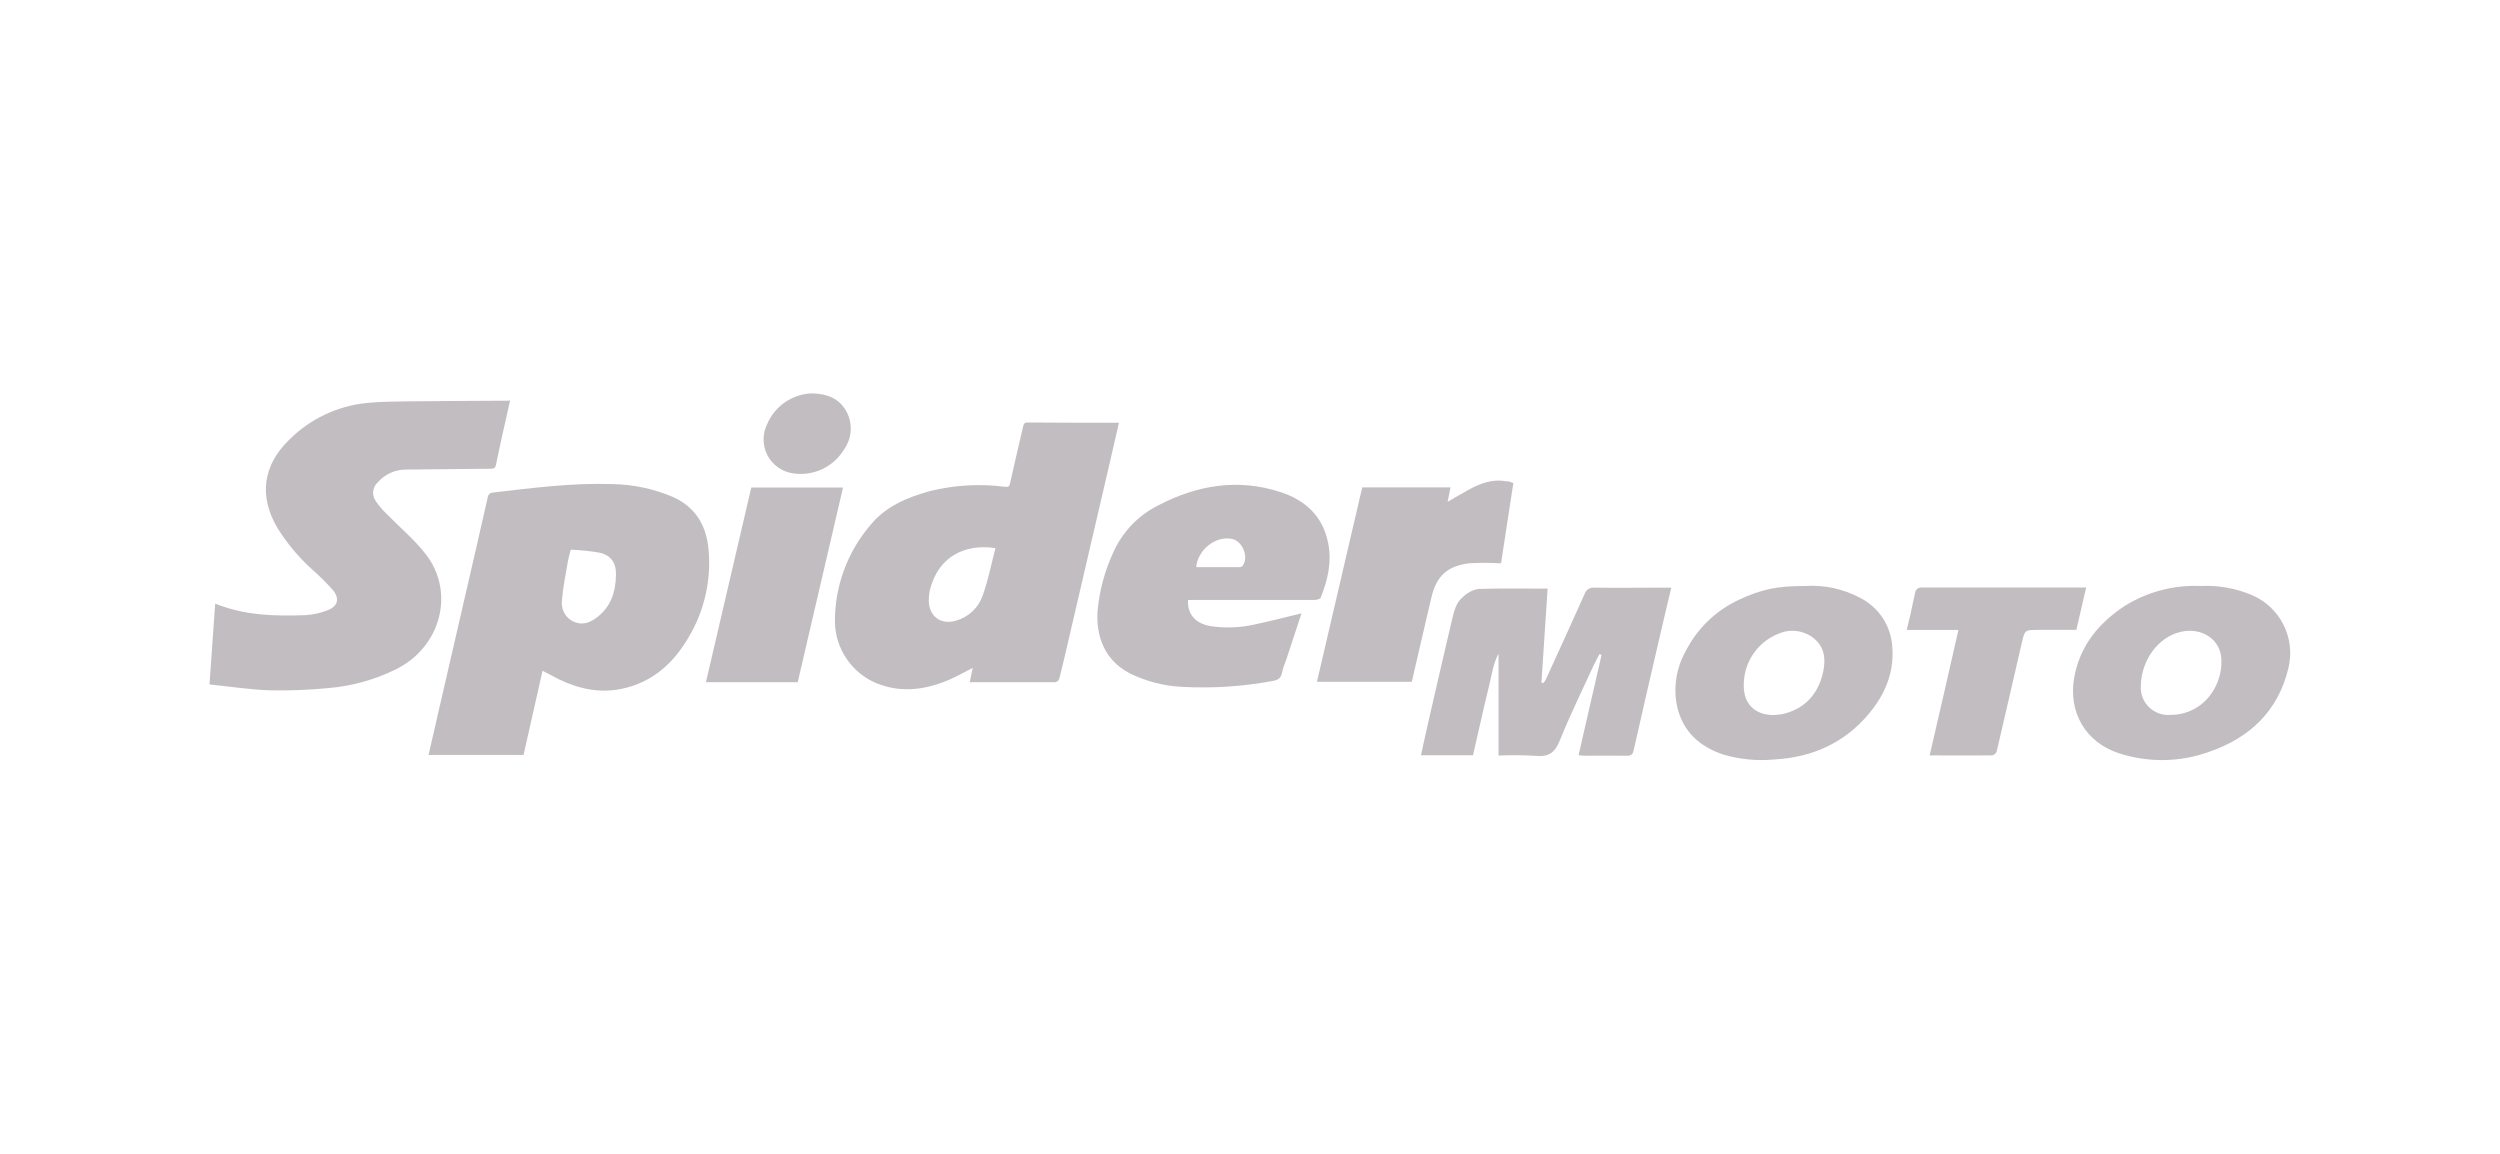
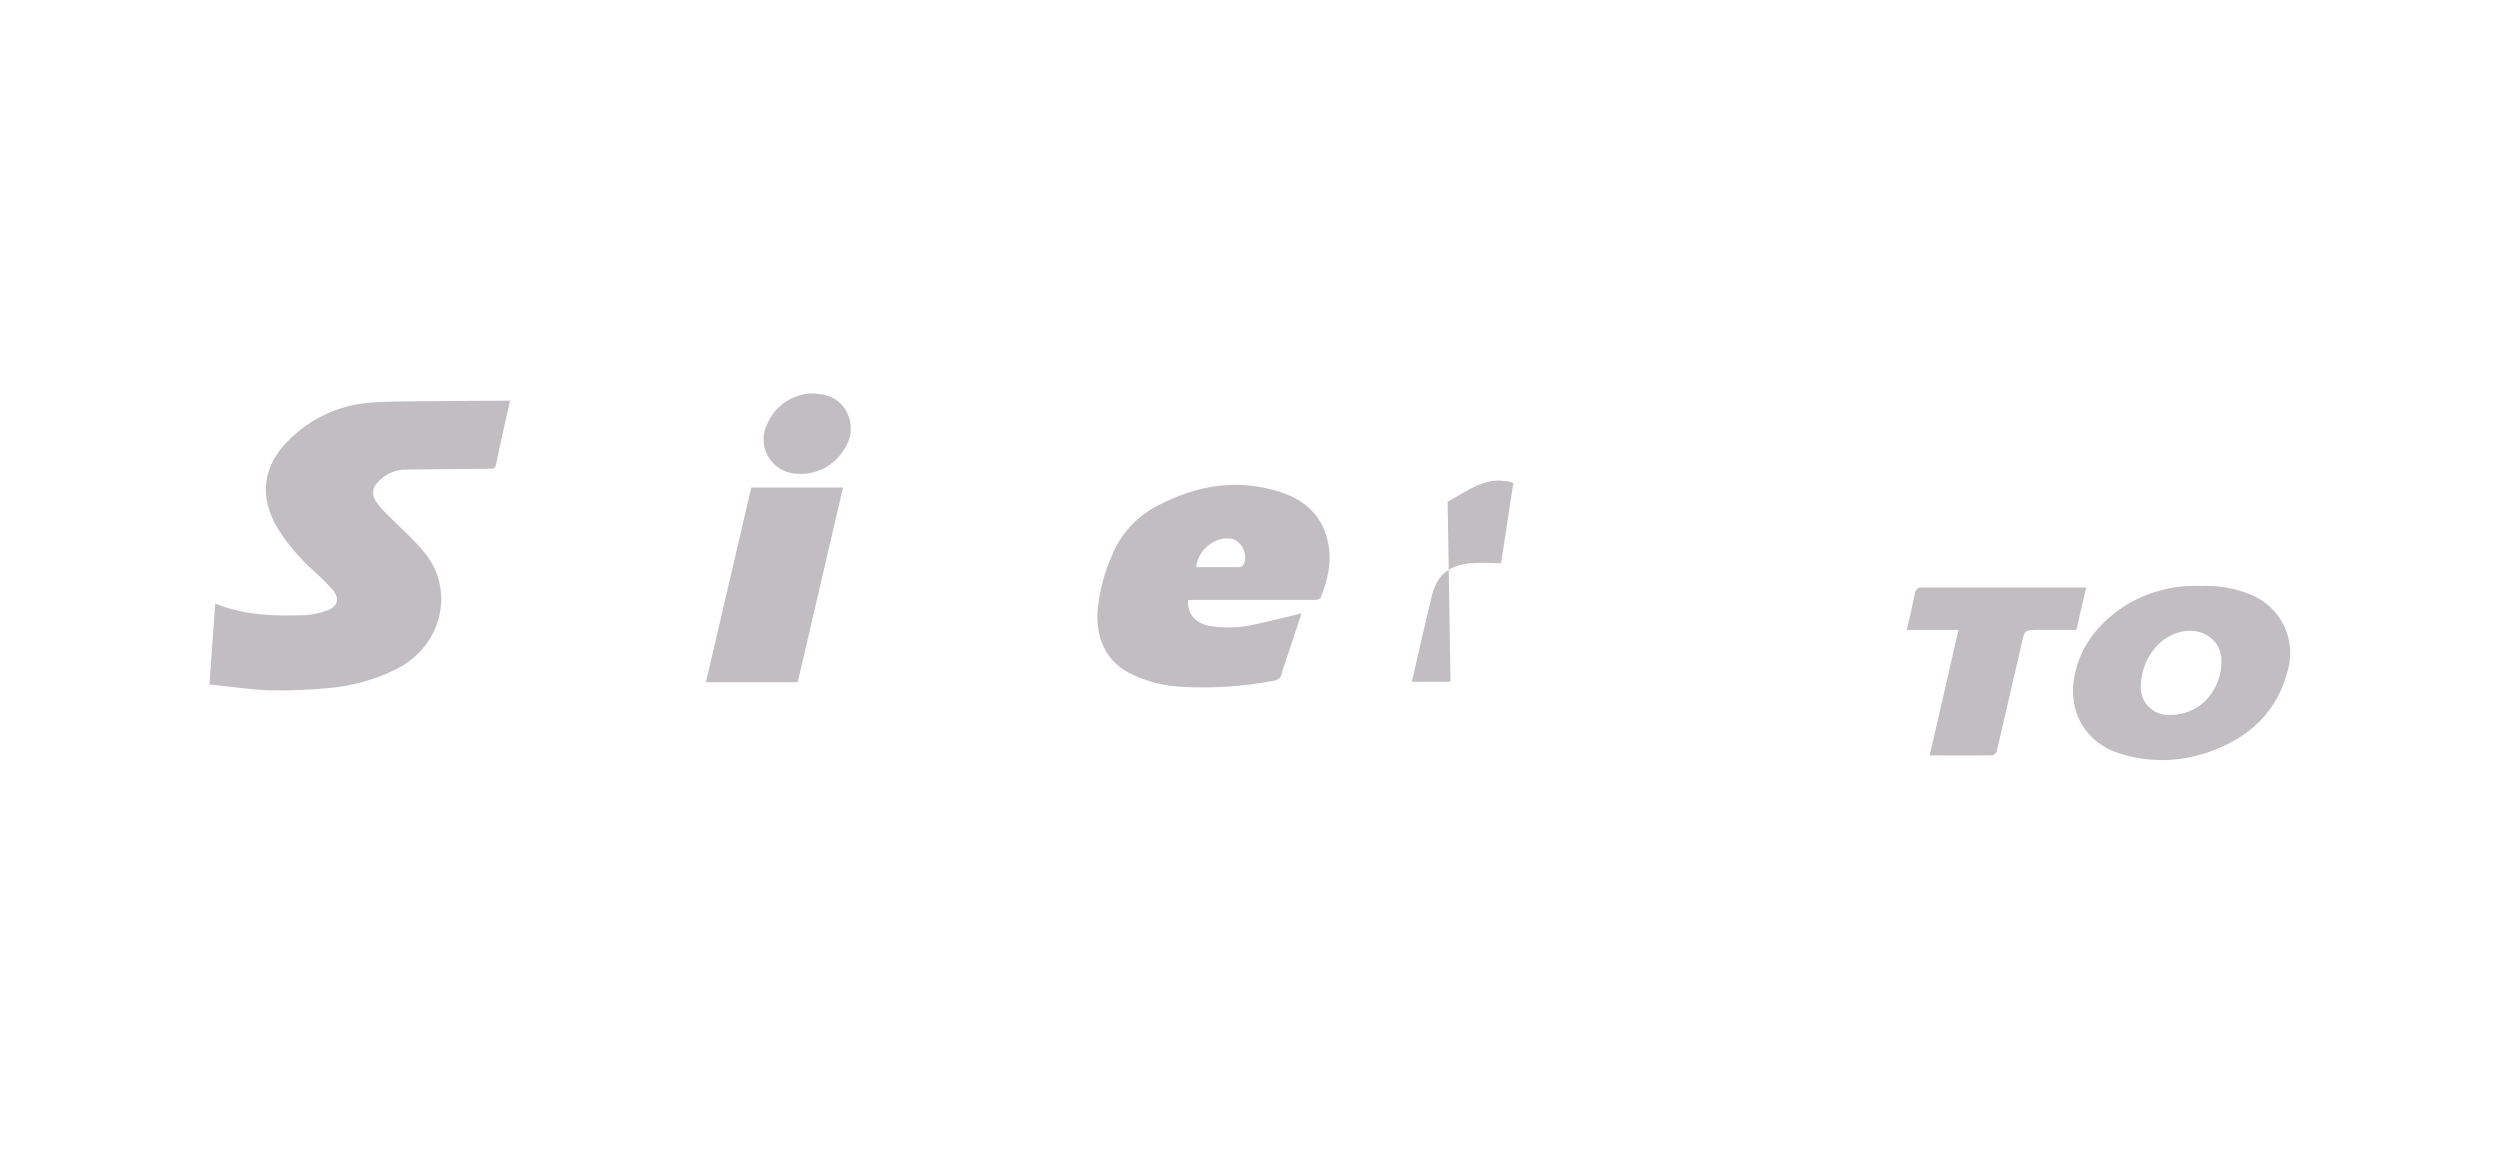
<svg xmlns="http://www.w3.org/2000/svg" width="286" height="132" viewBox="0 0 286 132" fill="none">
  <g clip-path="url(#clip0)">
-     <path d="M62.066 76.736C61.337 79.961 60.62 83.142 59.896 86.362H49.026L50.462 80.118C51.82 74.201 53.182 68.285 54.551 62.371L55.796 56.906C55.81 56.756 55.878 56.617 55.987 56.514C56.097 56.41 56.24 56.351 56.391 56.346C60.877 55.831 65.409 55.226 69.969 55.377C72.385 55.409 74.772 55.911 76.996 56.855C79.593 58.032 80.822 60.143 81.063 62.92C81.374 66.411 80.571 69.91 78.769 72.916C77.03 75.907 74.596 78.085 71.096 78.808C68.589 79.323 66.217 78.808 63.945 77.716C63.34 77.413 62.739 77.083 62.066 76.736ZM65.291 62.881C65.146 63.48 65.028 63.867 64.96 64.264C64.714 65.731 64.4 67.199 64.287 68.677C64.216 69.185 64.314 69.702 64.566 70.149C64.819 70.595 65.212 70.946 65.684 71.147C66.699 71.578 67.597 71.192 68.41 70.536C69.93 69.316 70.434 67.652 70.468 65.793C70.502 64.371 69.907 63.514 68.544 63.217C67.468 63.039 66.382 62.927 65.291 62.881Z" fill="#C2BDC1" />
-     <path d="M128.01 48.36C127.589 50.169 127.197 51.9 126.793 53.636C125.192 60.516 123.592 67.4 121.992 74.288C121.728 75.408 121.47 76.528 121.179 77.648C121.145 77.742 121.09 77.826 121.018 77.894C120.946 77.962 120.859 78.012 120.764 78.04C117.516 78.04 114.269 78.04 110.943 78.04L111.279 76.405C110.298 76.898 109.417 77.413 108.475 77.811C105.8 78.931 103.063 79.284 100.287 78.169C98.897 77.592 97.705 76.623 96.858 75.381C96.01 74.139 95.543 72.677 95.514 71.175C95.485 67.078 96.946 63.111 99.625 60.008C101.386 57.886 103.831 56.883 106.406 56.172C109.213 55.484 112.125 55.32 114.992 55.691C115.379 55.73 115.497 55.618 115.553 55.265C116.03 53.137 116.529 51.015 117.023 48.892C117.09 48.618 117.107 48.332 117.533 48.332C120.988 48.366 124.443 48.36 128.01 48.36ZM113.882 62.702C110.203 62.17 107.337 63.794 106.4 67.423C106.304 67.836 106.255 68.258 106.254 68.683C106.254 70.492 107.617 71.528 109.373 71.001C110.079 70.801 110.725 70.433 111.258 69.929C111.79 69.425 112.192 68.799 112.429 68.106C113.057 66.359 113.405 64.516 113.882 62.702Z" fill="#C2BDC1" />
    <path d="M58.352 45.829C57.791 48.338 57.231 50.74 56.743 53.16C56.653 53.58 56.474 53.624 56.109 53.624C52.878 53.647 49.65 53.678 46.423 53.719C45.817 53.72 45.219 53.85 44.667 54.1C44.116 54.35 43.625 54.715 43.226 55.17C42.937 55.426 42.749 55.776 42.696 56.159C42.644 56.541 42.73 56.929 42.94 57.253C43.296 57.791 43.71 58.289 44.174 58.737C45.671 60.272 47.348 61.666 48.661 63.34C52.11 67.697 50.461 74.025 45.296 76.567C42.872 77.764 40.244 78.494 37.55 78.718C35.345 78.932 33.13 79.018 30.915 78.975C28.627 78.903 26.35 78.544 23.966 78.298C24.191 75.106 24.404 72.093 24.617 69.052C27.982 70.419 31.454 70.503 34.925 70.374C35.77 70.325 36.602 70.147 37.393 69.847C38.633 69.405 38.913 68.515 38.083 67.501C37.324 66.65 36.513 65.848 35.654 65.099C34.147 63.727 32.836 62.156 31.756 60.428C29.608 56.828 30.046 53.272 33.046 50.348C35.427 47.946 38.569 46.446 41.936 46.103C43.579 45.935 45.239 45.935 46.894 45.913C50.545 45.868 54.185 45.863 57.853 45.84L58.352 45.829Z" fill="#C2BDC1" />
    <path d="M135.908 68.638C135.813 70.604 137.165 71.388 138.387 71.612C140.158 71.892 141.967 71.819 143.71 71.399C145.42 71.035 147.114 70.593 148.892 70.167C148.292 71.981 147.709 73.762 147.12 75.543C146.929 75.992 146.777 76.457 146.666 76.932C146.559 77.609 146.155 77.811 145.544 77.912C142.152 78.539 138.697 78.763 135.252 78.578C133.158 78.481 131.107 77.951 129.228 77.021C126.323 75.504 125.381 72.737 125.56 69.915C125.763 67.625 126.357 65.386 127.316 63.296C128.354 60.891 130.217 58.935 132.571 57.78C137.002 55.484 141.629 54.717 146.475 56.29C149.352 57.225 151.337 59.062 151.943 62.131C152.375 64.309 151.893 66.381 151.074 68.392C151.012 68.537 150.642 68.627 150.418 68.633C145.886 68.633 141.356 68.633 136.828 68.633L135.908 68.638ZM136.845 64.881C138.527 64.881 140.16 64.881 141.808 64.881C141.874 64.88 141.938 64.866 141.998 64.84C142.057 64.814 142.111 64.776 142.156 64.729C142.902 63.749 142.156 61.885 140.906 61.644C139.066 61.285 137.036 62.876 136.845 64.881Z" fill="#C2BDC1" />
-     <path d="M171.718 64.444C170.502 64.371 169.283 64.371 168.067 64.444C165.56 64.746 164.332 65.9 163.754 68.336C162.991 71.539 162.268 74.748 161.51 78.001H150.658C152.385 70.576 154.107 63.178 155.84 55.758H165.936L165.61 57.404C166.435 56.928 167.158 56.497 167.899 56.088C169.267 55.332 170.703 54.756 172.296 55.064C172.385 55.064 172.481 55.064 172.565 55.064C172.733 55.114 172.896 55.181 173.126 55.26L171.718 64.444Z" fill="#C2BDC1" />
+     <path d="M171.718 64.444C170.502 64.371 169.283 64.371 168.067 64.444C165.56 64.746 164.332 65.9 163.754 68.336C162.991 71.539 162.268 74.748 161.51 78.001H150.658H165.936L165.61 57.404C166.435 56.928 167.158 56.497 167.899 56.088C169.267 55.332 170.703 54.756 172.296 55.064C172.385 55.064 172.481 55.064 172.565 55.064C172.733 55.114 172.896 55.181 173.126 55.26L171.718 64.444Z" fill="#C2BDC1" />
    <path d="M91.259 78.04H80.759C82.498 70.574 84.227 63.152 85.947 55.775H96.441C94.713 63.206 92.986 70.604 91.259 78.04Z" fill="#C2BDC1" />
    <path d="M92.817 45.001C94.718 45.034 96.047 45.633 96.833 47.078C97.192 47.741 97.361 48.491 97.321 49.244C97.28 49.997 97.032 50.724 96.603 51.345C96.015 52.354 95.135 53.161 94.079 53.661C93.023 54.161 91.84 54.33 90.686 54.145C90.076 54.053 89.498 53.818 88.996 53.46C88.495 53.103 88.085 52.632 87.799 52.087C87.513 51.542 87.36 50.937 87.352 50.322C87.344 49.706 87.481 49.098 87.752 48.545C88.174 47.537 88.874 46.668 89.771 46.041C90.667 45.413 91.724 45.053 92.817 45.001Z" fill="#C2BDC1" />
-     <path d="M180.586 86.401C181.472 82.537 182.347 78.735 183.216 74.933L182.986 74.826C182.762 75.263 182.51 75.689 182.302 76.137C180.99 79.004 179.599 81.837 178.421 84.761C177.86 86.155 177.103 86.625 175.65 86.469C174.33 86.388 173.007 86.375 171.685 86.429C171.601 86.435 171.517 86.435 171.433 86.429V74.776C170.81 75.935 170.659 77.245 170.339 78.5C170.019 79.754 169.722 81.137 169.413 82.453C169.105 83.769 168.813 85.08 168.51 86.401H162.56C162.851 85.074 163.121 83.797 163.418 82.521C164.31 78.645 165.196 74.77 166.11 70.895C166.34 69.926 166.57 68.907 167.406 68.252C167.871 67.806 168.455 67.502 169.088 67.378C171.719 67.289 174.355 67.339 177.047 67.339L176.34 78.085L176.548 78.153C176.662 78.022 176.761 77.879 176.845 77.727C178.331 74.473 179.817 71.225 181.276 67.961C181.346 67.726 181.498 67.524 181.703 67.39C181.908 67.256 182.154 67.198 182.397 67.227C185.067 67.266 187.737 67.227 190.406 67.227H191.197C190.782 68.98 190.378 70.637 189.997 72.306C188.954 76.786 187.911 81.305 186.895 85.813C186.783 86.312 186.598 86.469 186.099 86.457C184.489 86.429 182.874 86.457 181.259 86.457C181.062 86.435 180.866 86.418 180.586 86.401Z" fill="#C2BDC1" />
-     <path d="M206.509 67.037C208.69 66.897 210.867 67.367 212.796 68.392C213.846 68.923 214.738 69.719 215.384 70.702C216.029 71.684 216.406 72.819 216.475 73.992C216.722 76.926 215.645 79.441 213.811 81.641C211.007 85.001 207.322 86.642 202.981 86.883C201.02 87.068 199.043 86.878 197.153 86.323C194.416 85.41 192.493 83.674 191.853 80.768C191.413 78.63 191.764 76.406 192.84 74.507C194.141 71.927 196.272 69.858 198.892 68.633C201.579 67.373 203.362 67.037 206.509 67.037ZM202.869 81.804C203.18 81.791 203.491 81.761 203.8 81.714C206.385 81.188 208.051 79.43 208.589 76.753C208.875 75.319 208.701 74.025 207.529 73.046C206.972 72.591 206.299 72.298 205.586 72.2C204.873 72.101 204.146 72.2 203.486 72.486C202.303 72.949 201.288 73.758 200.574 74.807C199.861 75.857 199.482 77.097 199.487 78.365C199.453 80.493 200.726 81.787 202.869 81.804Z" fill="#C2BDC1" />
    <path d="M251.765 67.037C253.752 66.942 255.735 67.29 257.57 68.056C259.162 68.723 260.462 69.936 261.235 71.477C262.009 73.017 262.205 74.783 261.788 76.456C260.61 81.35 257.391 84.374 252.814 85.976C249.454 87.212 245.773 87.277 242.371 86.16C238.574 84.912 236.588 81.445 237.289 77.514C237.94 73.88 240.094 71.27 243.072 69.316C245.671 67.693 248.703 66.898 251.765 67.037ZM248.35 81.781C249.258 81.781 250.152 81.561 250.956 81.14C251.76 80.718 252.45 80.108 252.965 79.362C253.779 78.221 254.187 76.841 254.126 75.442C254.054 73.157 251.883 71.713 249.443 72.289C246.891 72.894 244.996 75.52 244.917 78.337C244.87 78.8 244.927 79.267 245.082 79.705C245.238 80.143 245.489 80.541 245.817 80.87C246.146 81.2 246.543 81.452 246.981 81.61C247.419 81.767 247.886 81.826 248.35 81.781Z" fill="#C2BDC1" />
    <path d="M238.655 67.216C238.28 68.84 237.915 70.413 237.534 72.06H233.176C231.639 72.06 231.633 72.06 231.286 73.572C230.332 77.705 229.39 81.843 228.42 85.97C228.377 86.081 228.309 86.179 228.22 86.257C228.131 86.335 228.024 86.391 227.909 86.418C225.554 86.446 223.204 86.418 220.753 86.418C221.875 81.625 222.94 76.898 224.045 72.065H218.128C218.291 71.393 218.436 70.822 218.565 70.257C218.756 69.389 218.919 68.509 219.126 67.653C219.17 67.543 219.24 67.446 219.33 67.37C219.42 67.294 219.527 67.241 219.642 67.216C225.963 67.216 232.267 67.216 238.655 67.216Z" fill="#C2BDC1" />
  </g>
  <defs>
    <clipPath id="clip0">
      <rect width="238" height="42" fill="white" transform="translate(24 45.001)" />
    </clipPath>
  </defs>
</svg>